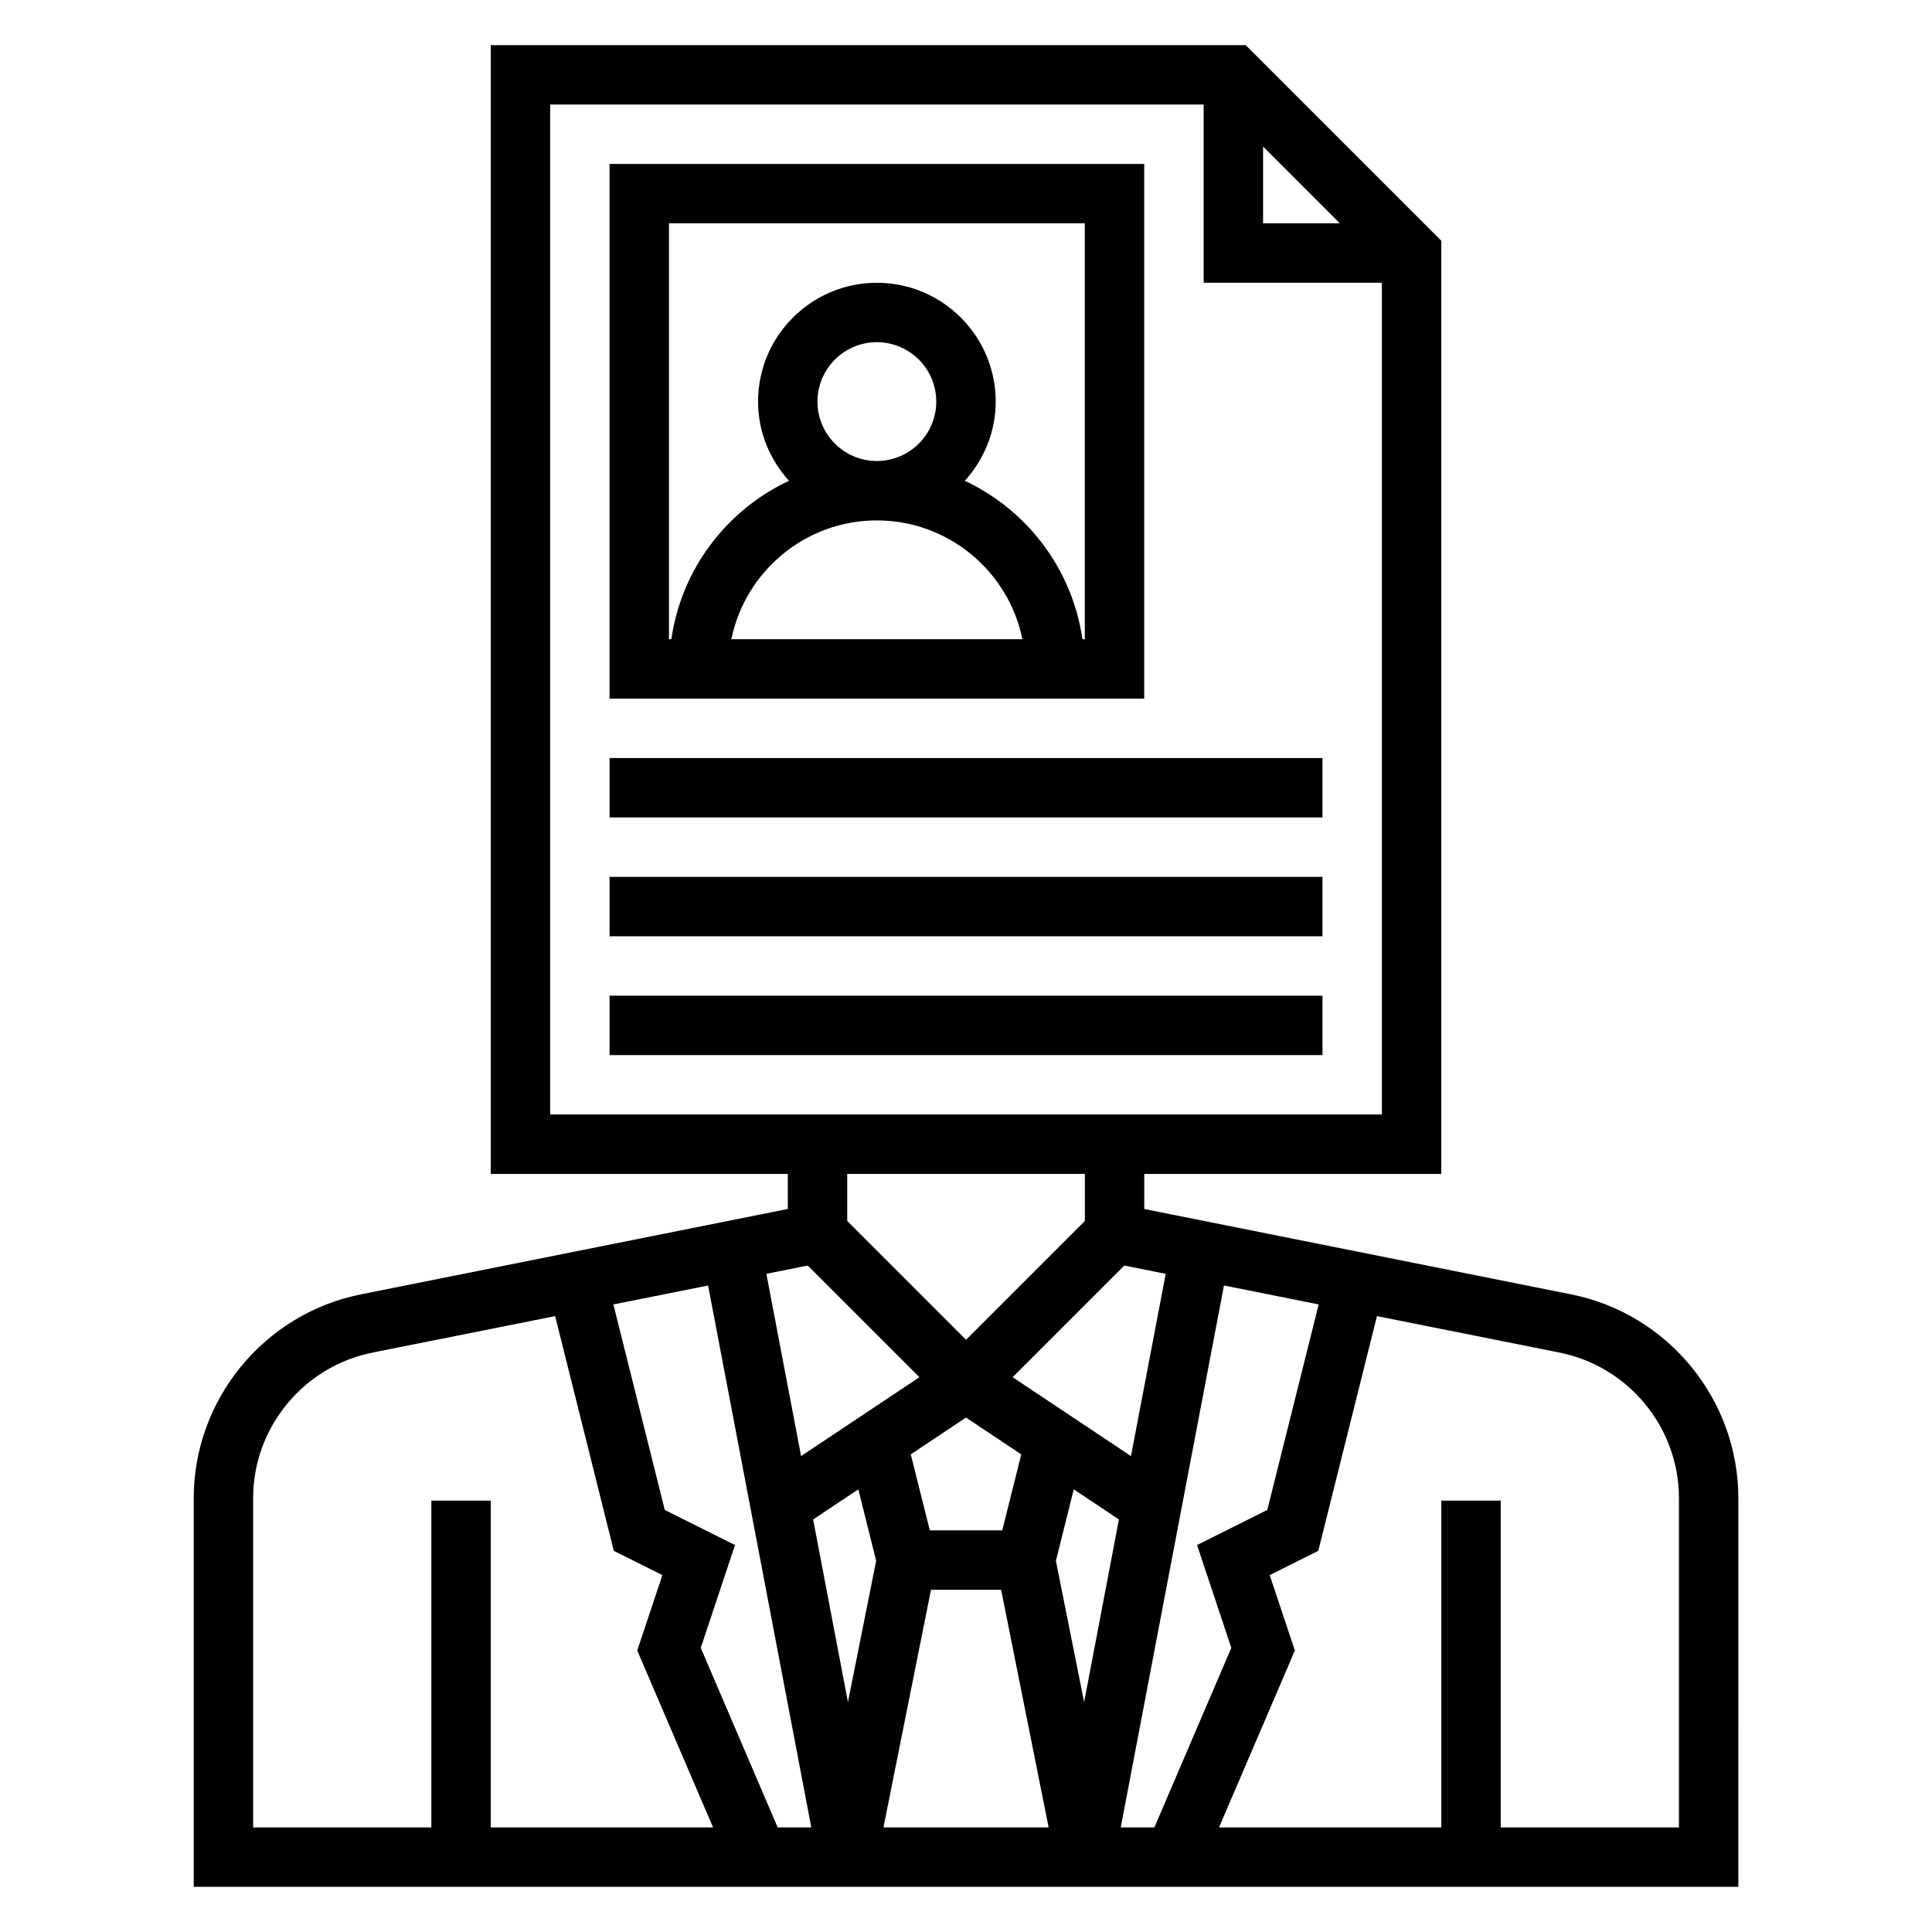
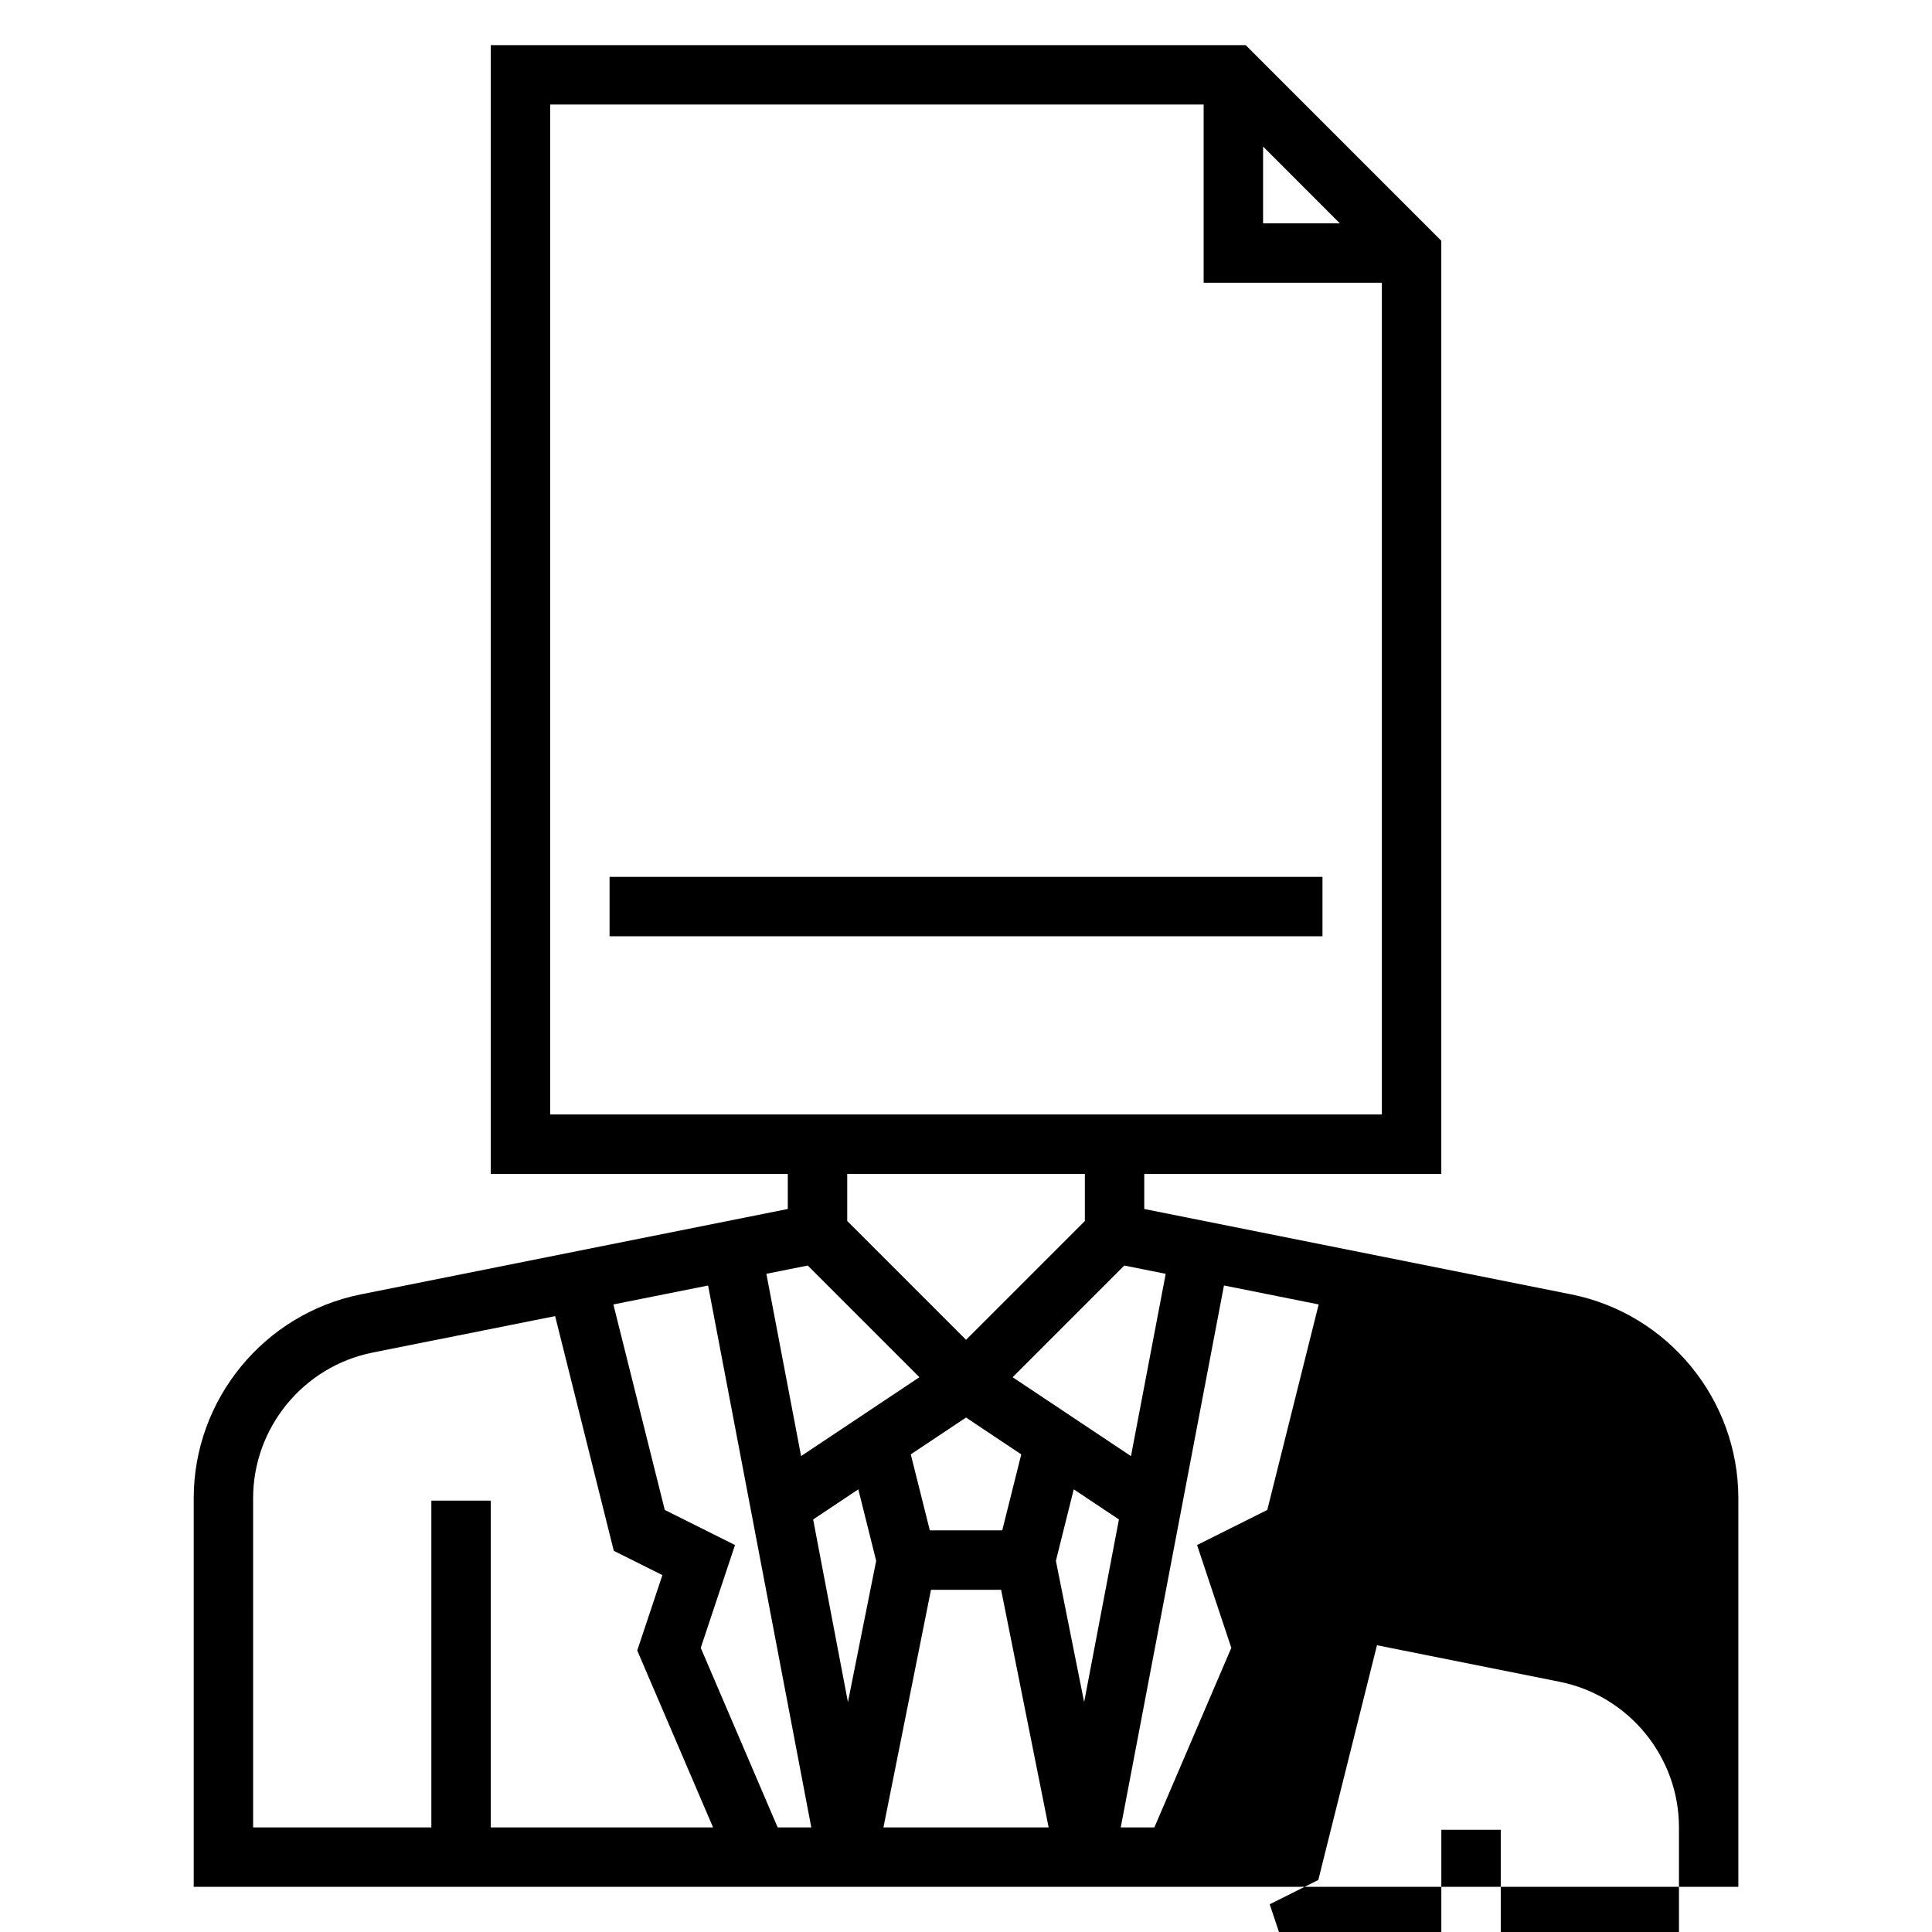
<svg xmlns="http://www.w3.org/2000/svg" fill="#000000" width="800px" height="800px" version="1.1" viewBox="144 144 512 512">
  <g>
-     <path d="m560.38 487.02-113.14-22.625v-9.297h78.719v-247.29l-51.844-51.848h-200.06v299.14h78.719v9.297l-113.14 22.625c-25.672 5.133-44.297 27.867-44.297 54.035v102.97h409.34l0.004-102.97c0-26.168-18.625-48.902-44.297-54.035zm-90.07 93.676-20.391 47.59h-8.91l27.355-143.62 25.098 5.023-13.617 54.457-18.609 9.305zm-150.14-36.547-13.617-54.457 25.098-5.023 27.352 143.62h-8.91l-20.387-47.586 9.078-27.254zm79.84-24.484 14.633 9.762-5.039 20.137h-19.191l-5.047-20.145zm23.812 37.969 4.731-18.941 11.973 7.981-9.219 48.398zm-52.359-18.941 4.731 18.941-7.484 37.438-9.219-48.398zm19.258 26.617h18.586l12.594 62.977h-43.777zm62.203-83.727-9.203 48.301-31.363-20.906 29.598-29.598zm25.805-298.75 20.355 20.359h-20.355zm-188.93-11.129h173.18v47.23h47.23v220.42h-220.41zm141.7 283.39v12.484l-31.488 31.488-31.488-31.488v-12.484zm-73.441 24.285 29.598 29.598-31.359 20.902-9.203-48.312zm-146.98 61.672c0-18.695 13.305-34.93 31.645-38.598l48.391-9.676 15.547 62.203 12.879 6.438-6.668 19.98 20.098 46.883h-58.914v-86.594h-15.742v86.594h-47.234zm377.86 87.23h-47.23v-86.594h-15.742v86.594h-58.914l20.098-46.879-6.668-19.98 12.879-6.438 15.547-62.203 48.391 9.676c18.34 3.664 31.641 19.895 31.641 38.594z" />
-     <path d="m447.23 187.45h-141.7v141.7h141.7zm-86.594 62.977c0-8.684 7.062-15.742 15.742-15.742 8.684 0 15.742 7.062 15.742 15.742 0 8.684-7.062 15.742-15.742 15.742-8.68 0.004-15.742-7.059-15.742-15.742zm15.746 31.488c19.004 0 34.906 13.547 38.566 31.488h-77.129c3.656-17.941 19.559-31.488 38.562-31.488zm55.105 31.488h-0.629c-2.684-18.641-14.695-34.258-31.172-41.988 5.035-5.582 8.184-12.895 8.184-20.988 0-17.367-14.121-31.488-31.488-31.488-17.367 0-31.488 14.121-31.488 31.488 0 8.094 3.148 15.406 8.188 20.988-16.477 7.731-28.488 23.348-31.172 41.988h-0.633v-110.21h110.21z" />
-     <path d="m305.54 344.89h188.93v15.742h-188.93z" />
+     <path d="m560.38 487.02-113.14-22.625v-9.297h78.719v-247.29l-51.844-51.848h-200.06v299.14h78.719v9.297l-113.14 22.625c-25.672 5.133-44.297 27.867-44.297 54.035v102.97h409.34l0.004-102.97c0-26.168-18.625-48.902-44.297-54.035zm-90.07 93.676-20.391 47.59h-8.91l27.355-143.62 25.098 5.023-13.617 54.457-18.609 9.305zm-150.14-36.547-13.617-54.457 25.098-5.023 27.352 143.62h-8.91l-20.387-47.586 9.078-27.254zm79.84-24.484 14.633 9.762-5.039 20.137h-19.191l-5.047-20.145zm23.812 37.969 4.731-18.941 11.973 7.981-9.219 48.398zm-52.359-18.941 4.731 18.941-7.484 37.438-9.219-48.398zm19.258 26.617h18.586l12.594 62.977h-43.777zm62.203-83.727-9.203 48.301-31.363-20.906 29.598-29.598zm25.805-298.75 20.355 20.359h-20.355zm-188.93-11.129h173.18v47.23h47.23v220.42h-220.41zm141.7 283.39v12.484l-31.488 31.488-31.488-31.488v-12.484zm-73.441 24.285 29.598 29.598-31.359 20.902-9.203-48.312zm-146.98 61.672c0-18.695 13.305-34.93 31.645-38.598l48.391-9.676 15.547 62.203 12.879 6.438-6.668 19.98 20.098 46.883h-58.914v-86.594h-15.742v86.594h-47.234m377.86 87.23h-47.23v-86.594h-15.742v86.594h-58.914l20.098-46.879-6.668-19.98 12.879-6.438 15.547-62.203 48.391 9.676c18.34 3.664 31.641 19.895 31.641 38.594z" />
    <path d="m305.54 376.38h188.93v15.742h-188.93z" />
-     <path d="m305.54 407.87h188.93v15.742h-188.93z" />
  </g>
</svg>